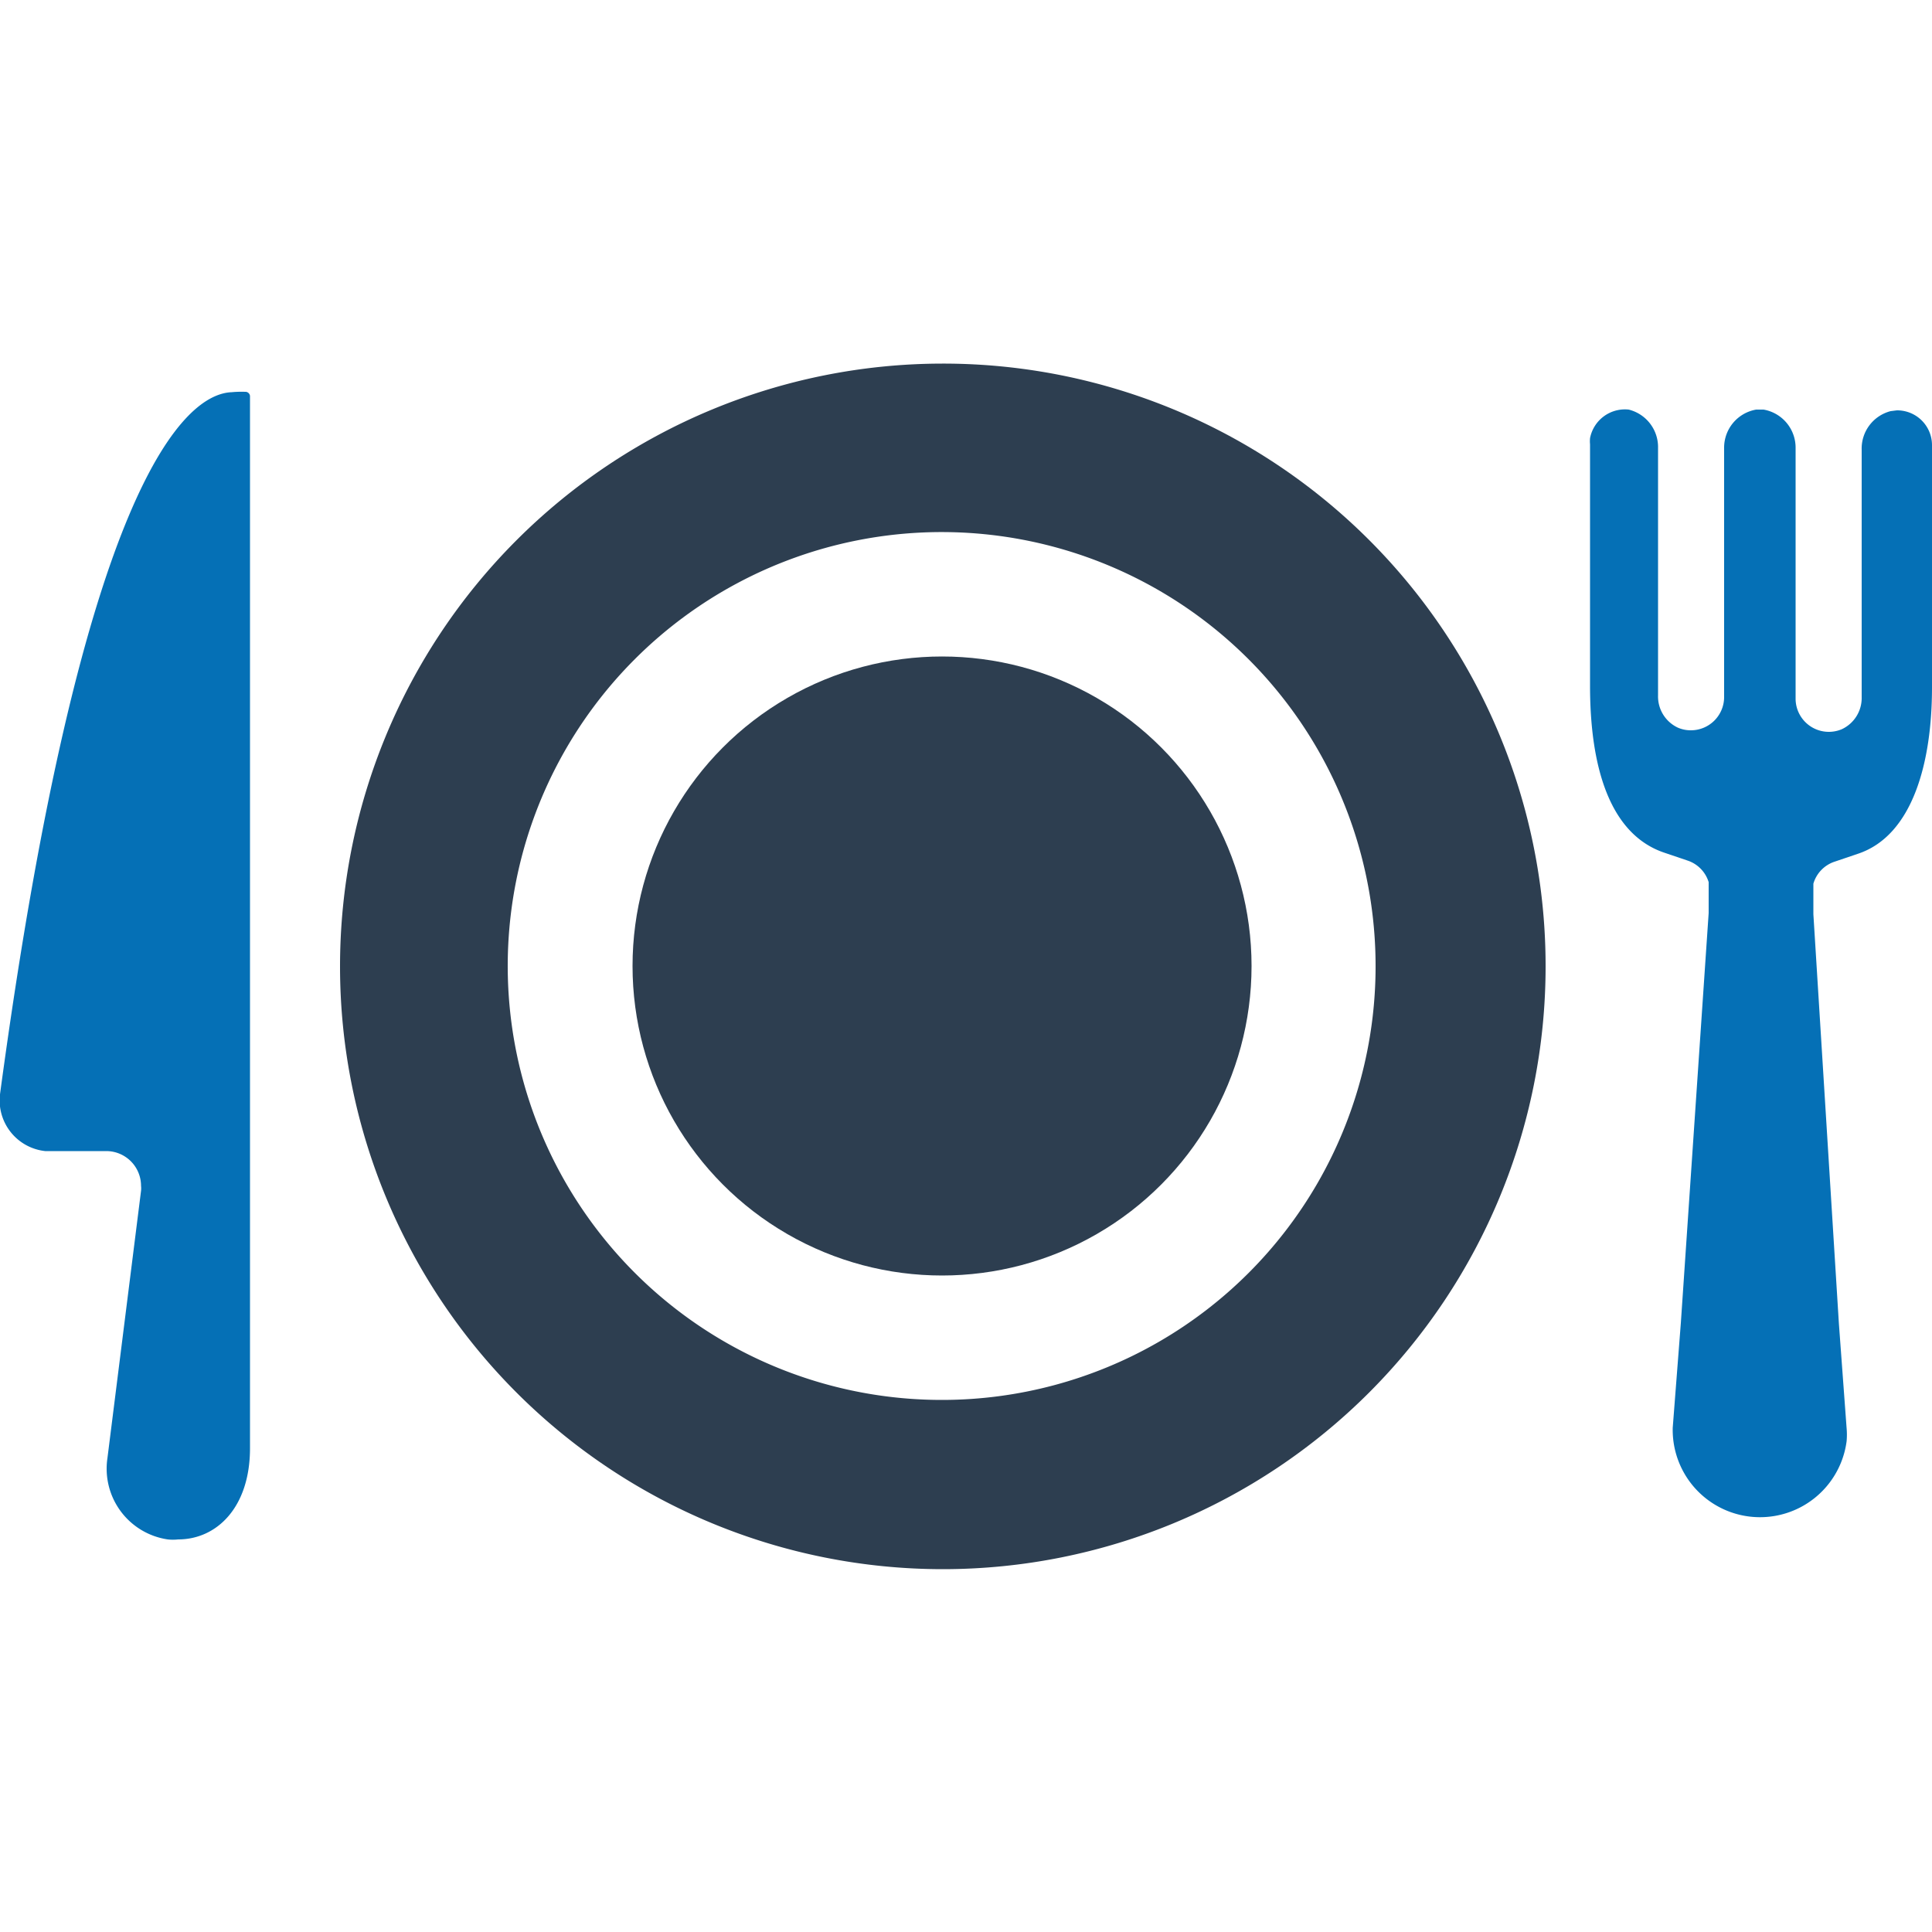
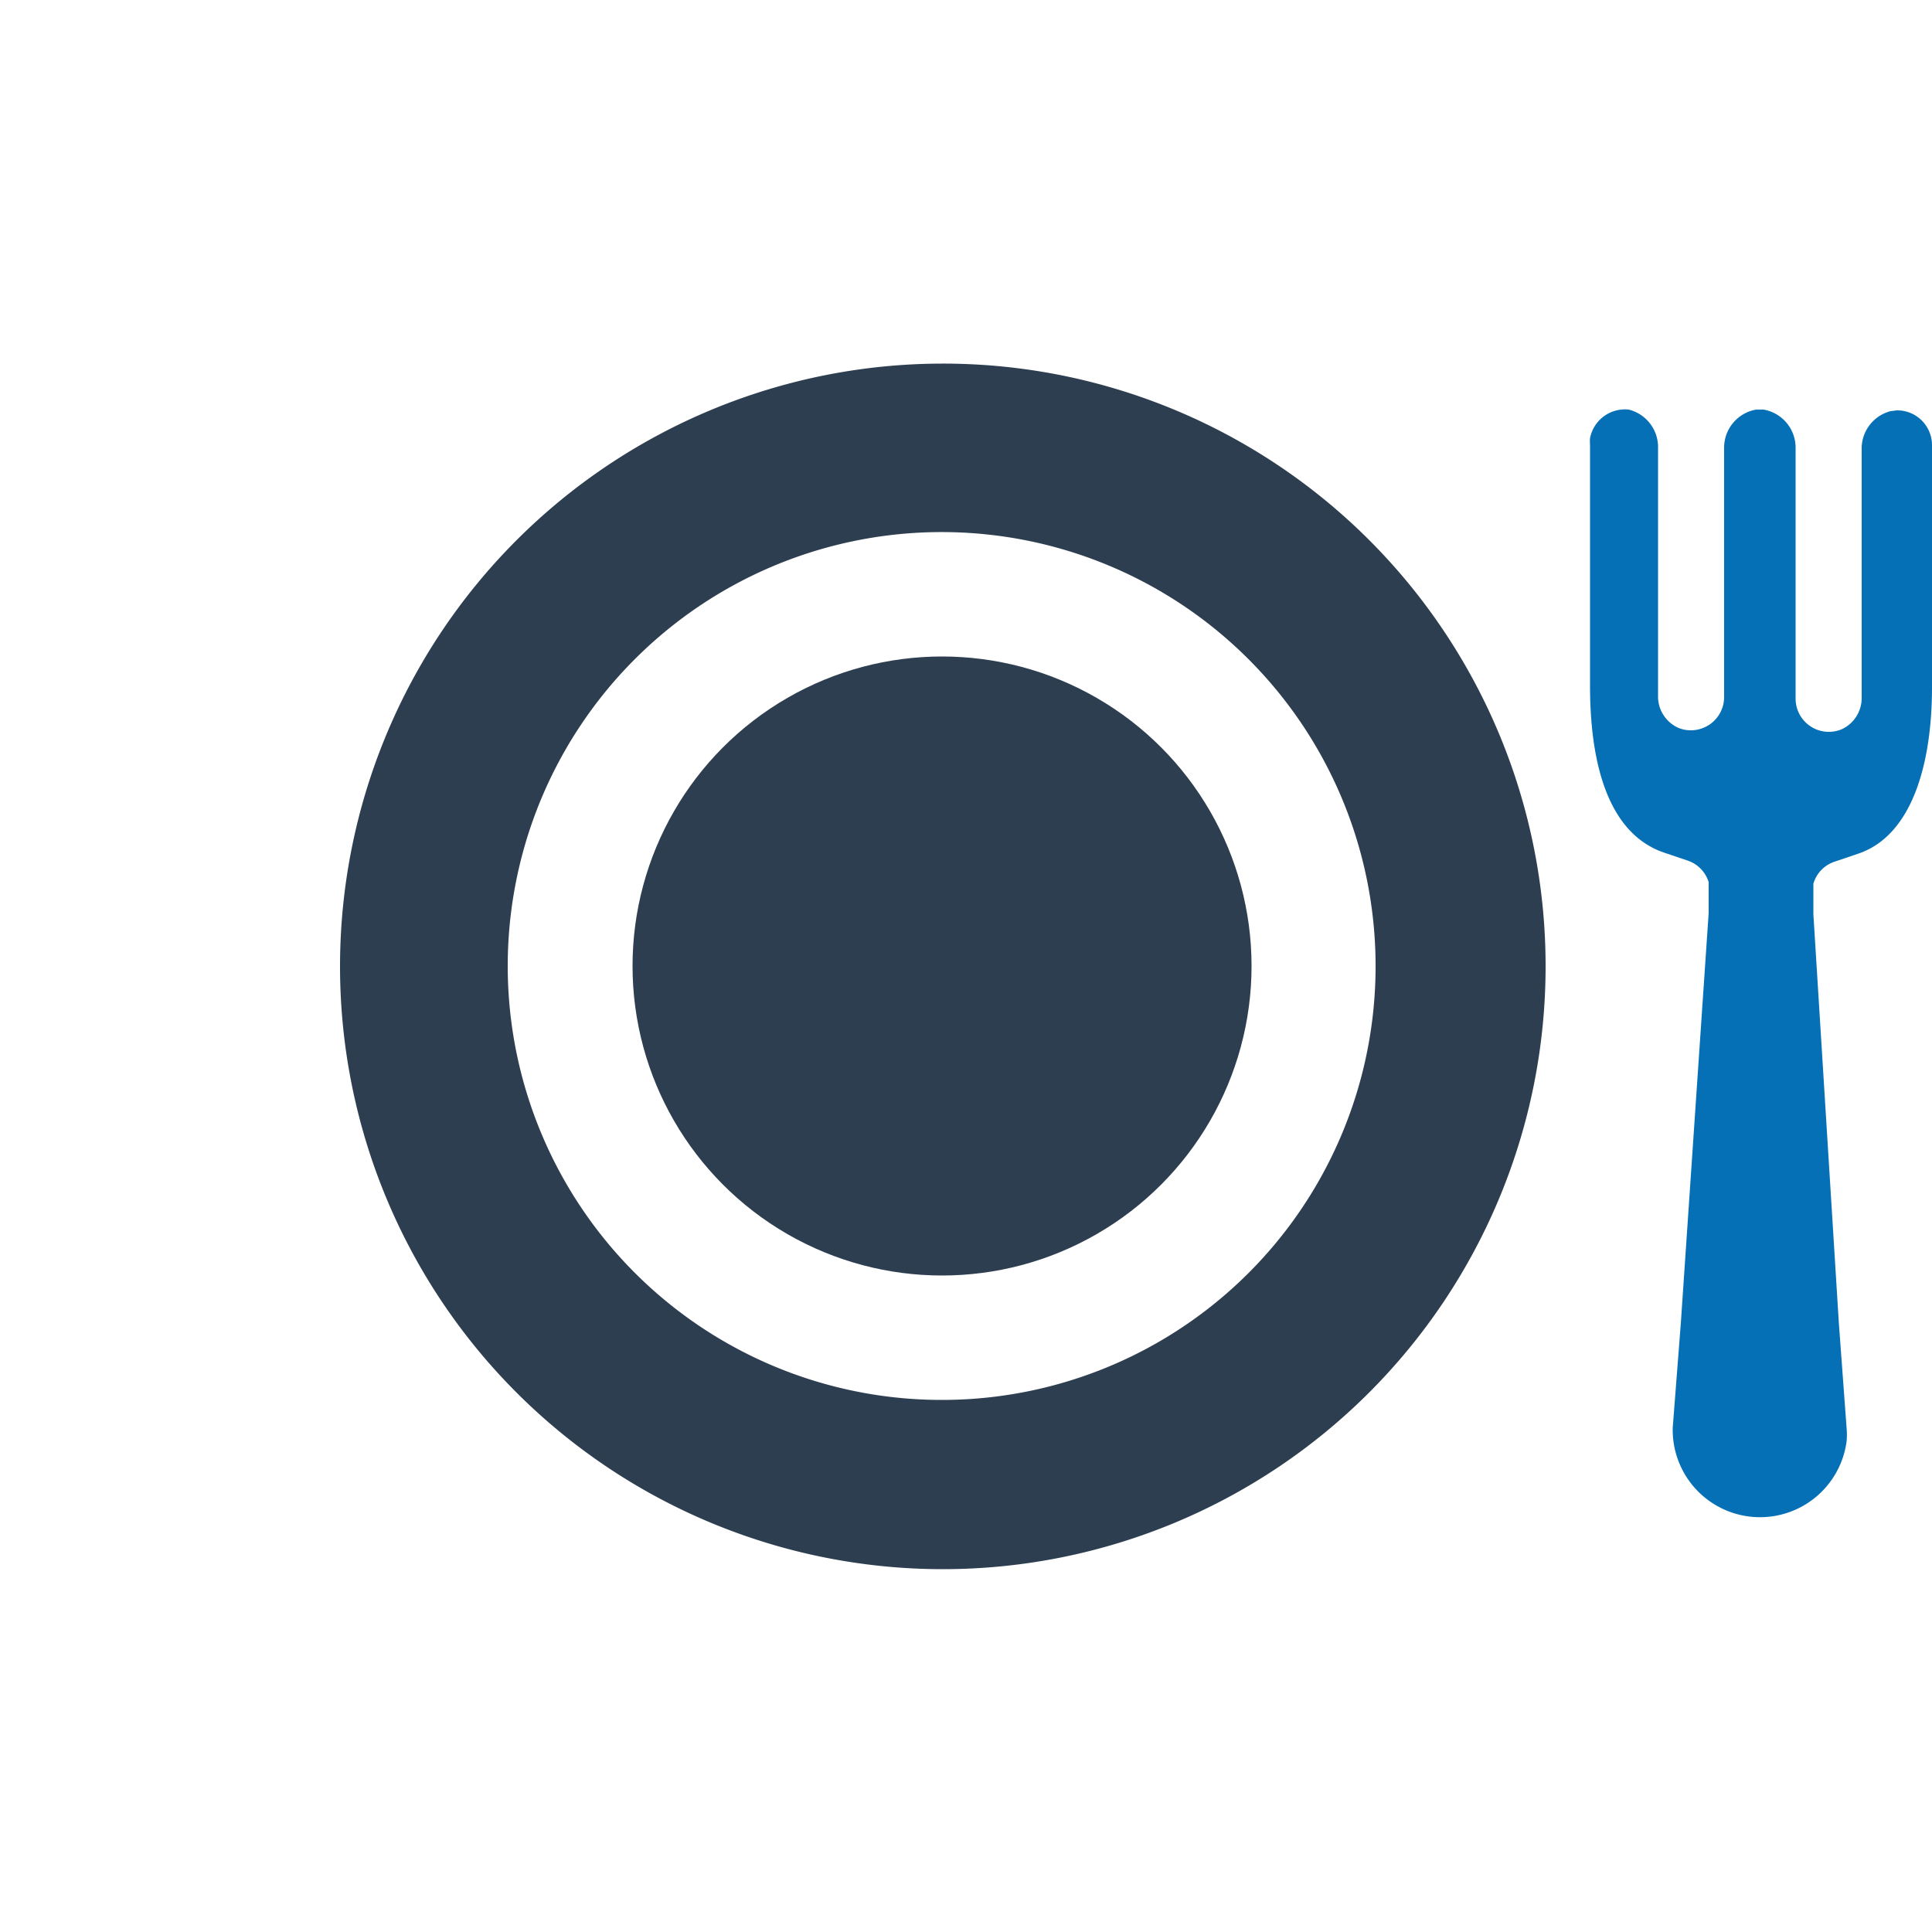
<svg xmlns="http://www.w3.org/2000/svg" width="50px" height="50px" id="Layer_1" data-name="Layer 1" viewBox="0 0 50 31.18">
  <defs>
    <style>.cls-1{fill:#0570b6;}.cls-2{fill:#2d3e50;}</style>
  </defs>
-   <path d="M-527.86,164.26" transform="translate(0 -9.89)" />
  <path d="M747.73,164.26" transform="translate(0 -9.89)" />
-   <path class="cls-1" d="M6,10.63C4.81,10.67,2.14,12.92,0,28.8a1.32,1.32,0,0,0,1.17,1.47H2.75a.9.9,0,0,1,.9.9.57.57,0,0,1,0,.13l-.87,6.92a1.85,1.85,0,0,0,1.56,2.1,1.23,1.23,0,0,0,.27,0h0c1,0,1.86-.83,1.86-2.36V10.75a.12.12,0,0,0-.13-.13A2.65,2.65,0,0,0,6,10.63Z" transform="translate(0 -9.89)" />
  <path class="cls-1" d="M48.93,11.12a1,1,0,0,0-.75,1v6.4a.89.89,0,0,1-.51.83.86.86,0,0,1-1.2-.78V12.08a1,1,0,0,0-.83-1h-.19a1,1,0,0,0-.83,1v6.45a.86.86,0,0,1-.86.85.83.83,0,0,1-.34-.07.89.89,0,0,1-.51-.83v-6.4a1,1,0,0,0-.76-1,.92.92,0,0,0-1,.74.86.86,0,0,0,0,.16v6.25c0,2.06.49,3.84,1.93,4.32l.59.2a.85.85,0,0,1,.55.56v.8L43.5,34.72l-.21,2.71a2.26,2.26,0,0,0,4.5.35,1.93,1.93,0,0,0,0-.34l-.2-2.71-.66-10.59v-.79a.85.85,0,0,1,.55-.57l.59-.2c1.44-.47,1.93-2.39,1.93-4.31V12a.9.9,0,0,0-.91-.9Z" transform="translate(0 -9.89)" />
  <path class="cls-2" d="M24.38,9.89A15.6,15.6,0,1,0,40,25.49h0A15.59,15.59,0,0,0,24.38,9.89Zm0,26.82A11.23,11.23,0,1,1,35.6,25.49,11.22,11.22,0,0,1,24.38,36.71Z" transform="translate(0 -9.89)" />
  <circle class="cls-2" cx="24.38" cy="15.59" r="8.01" />
</svg>